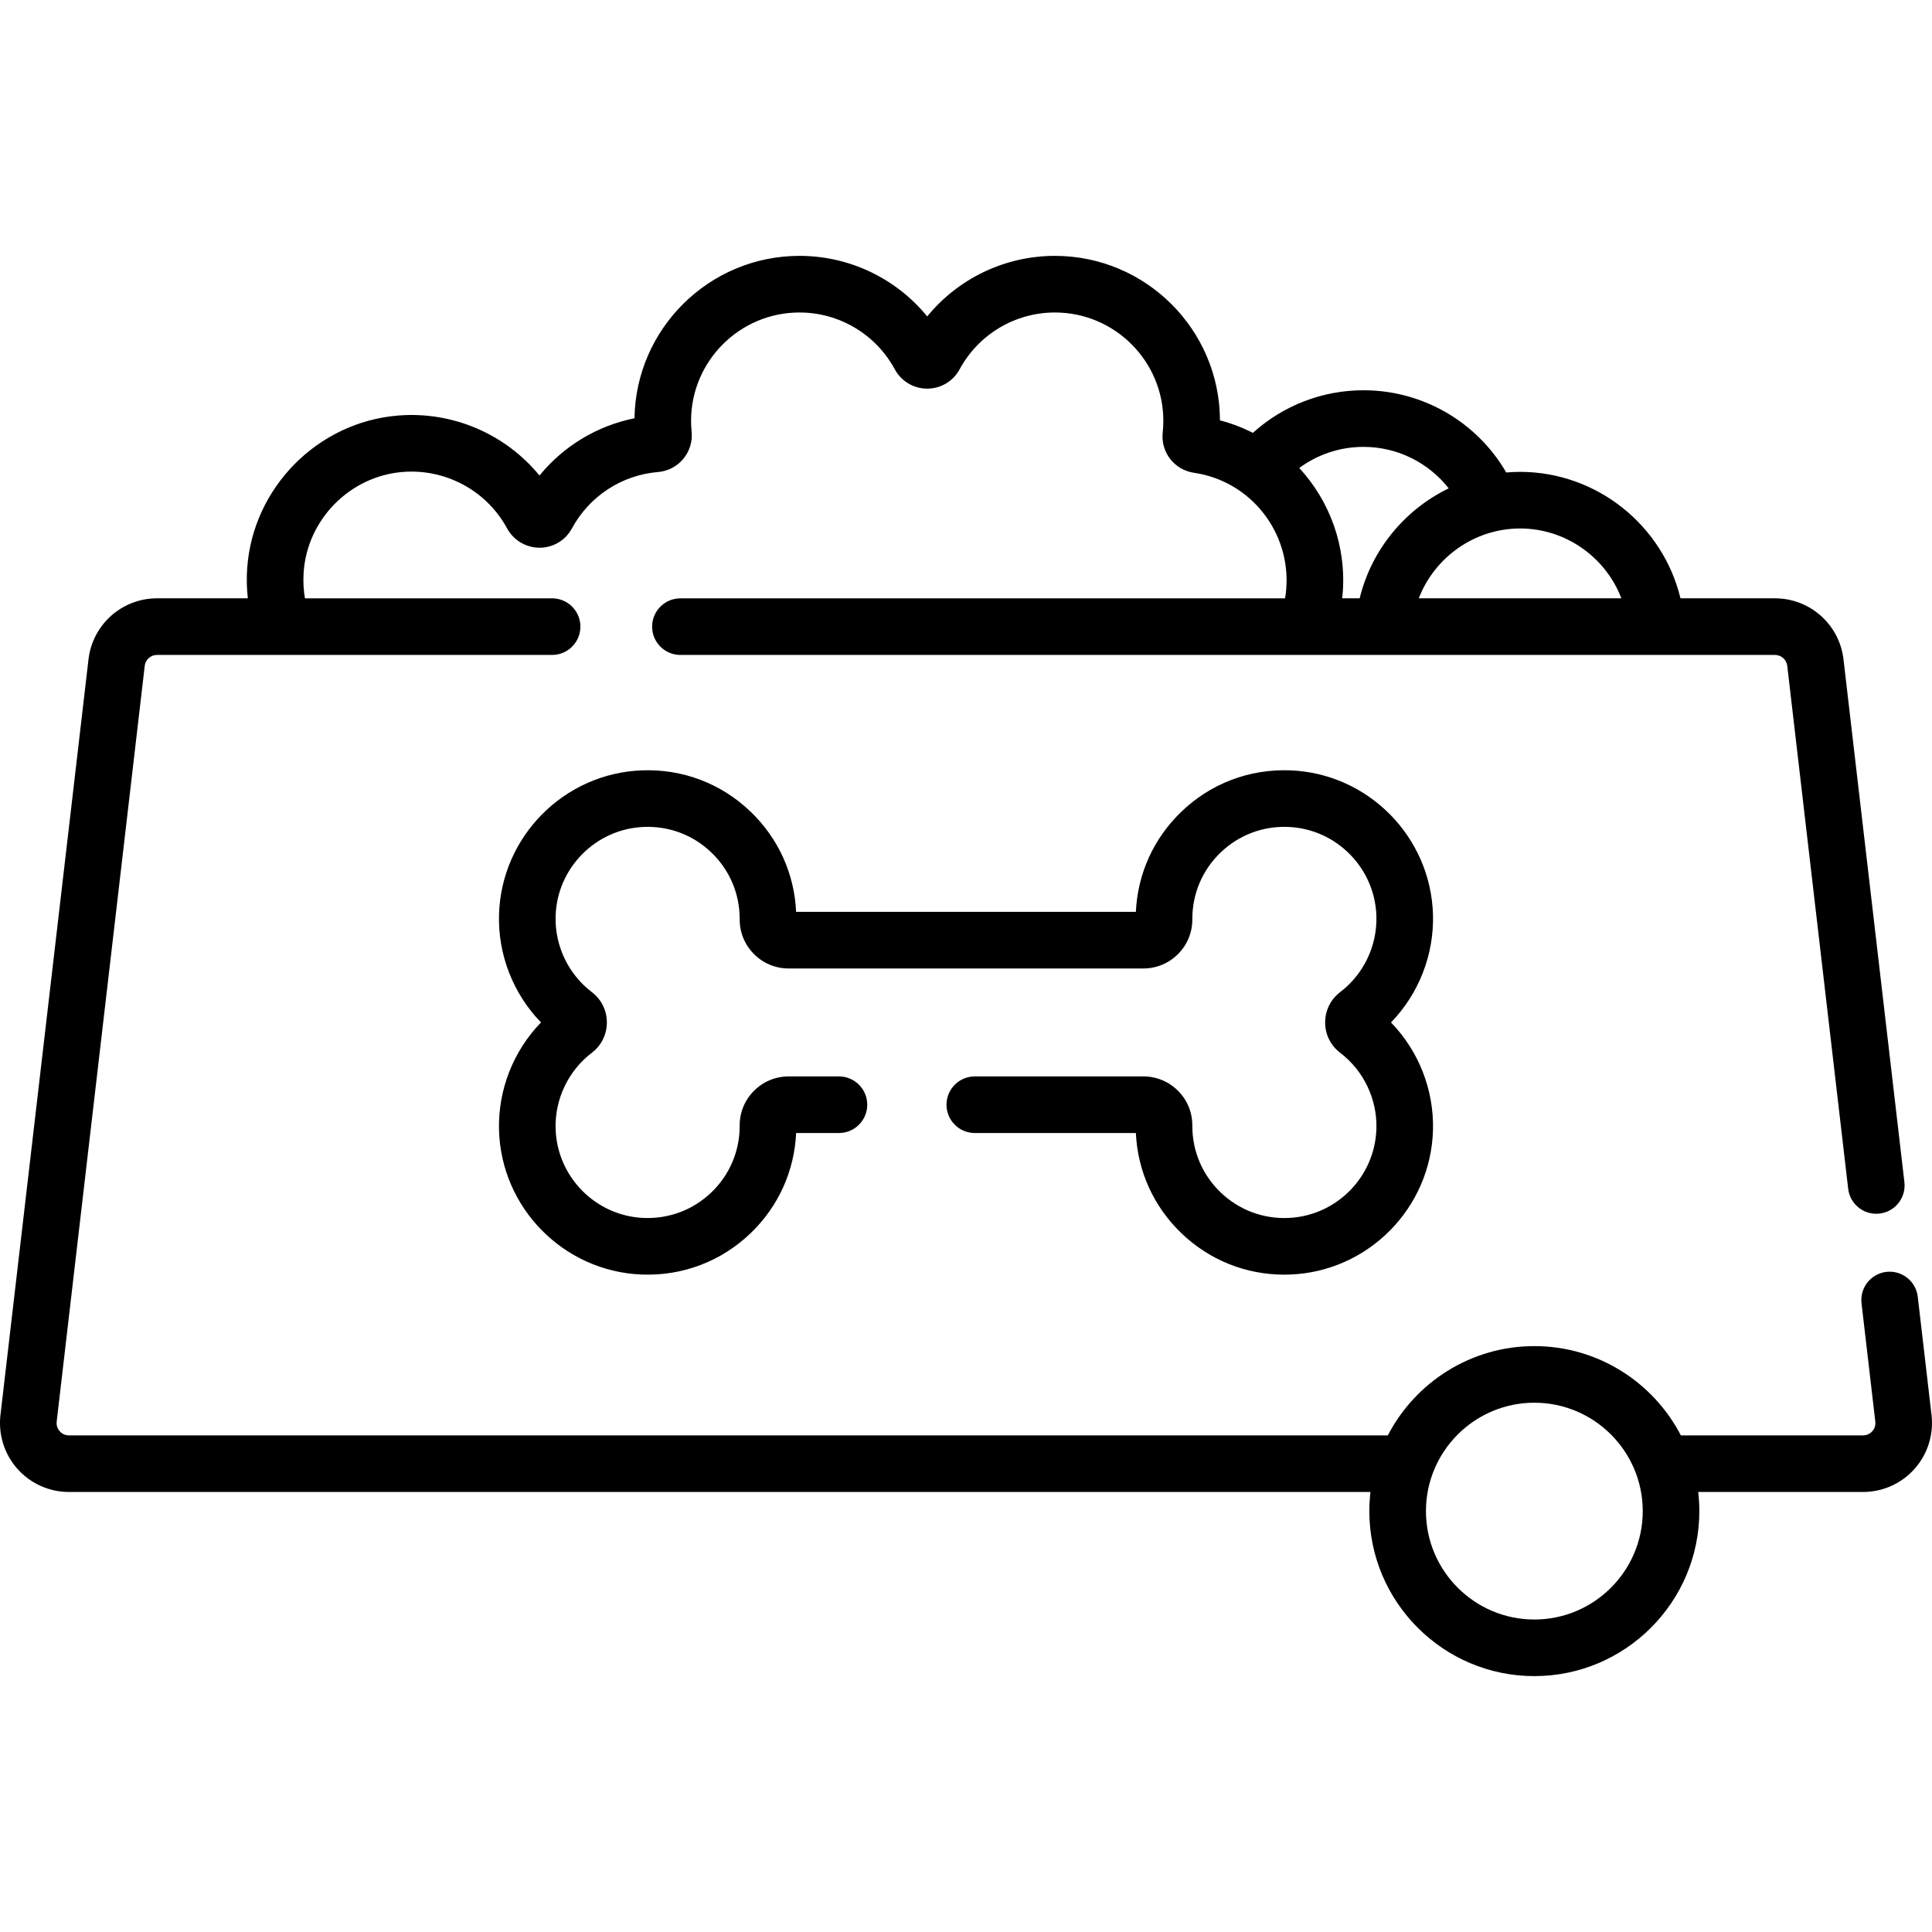
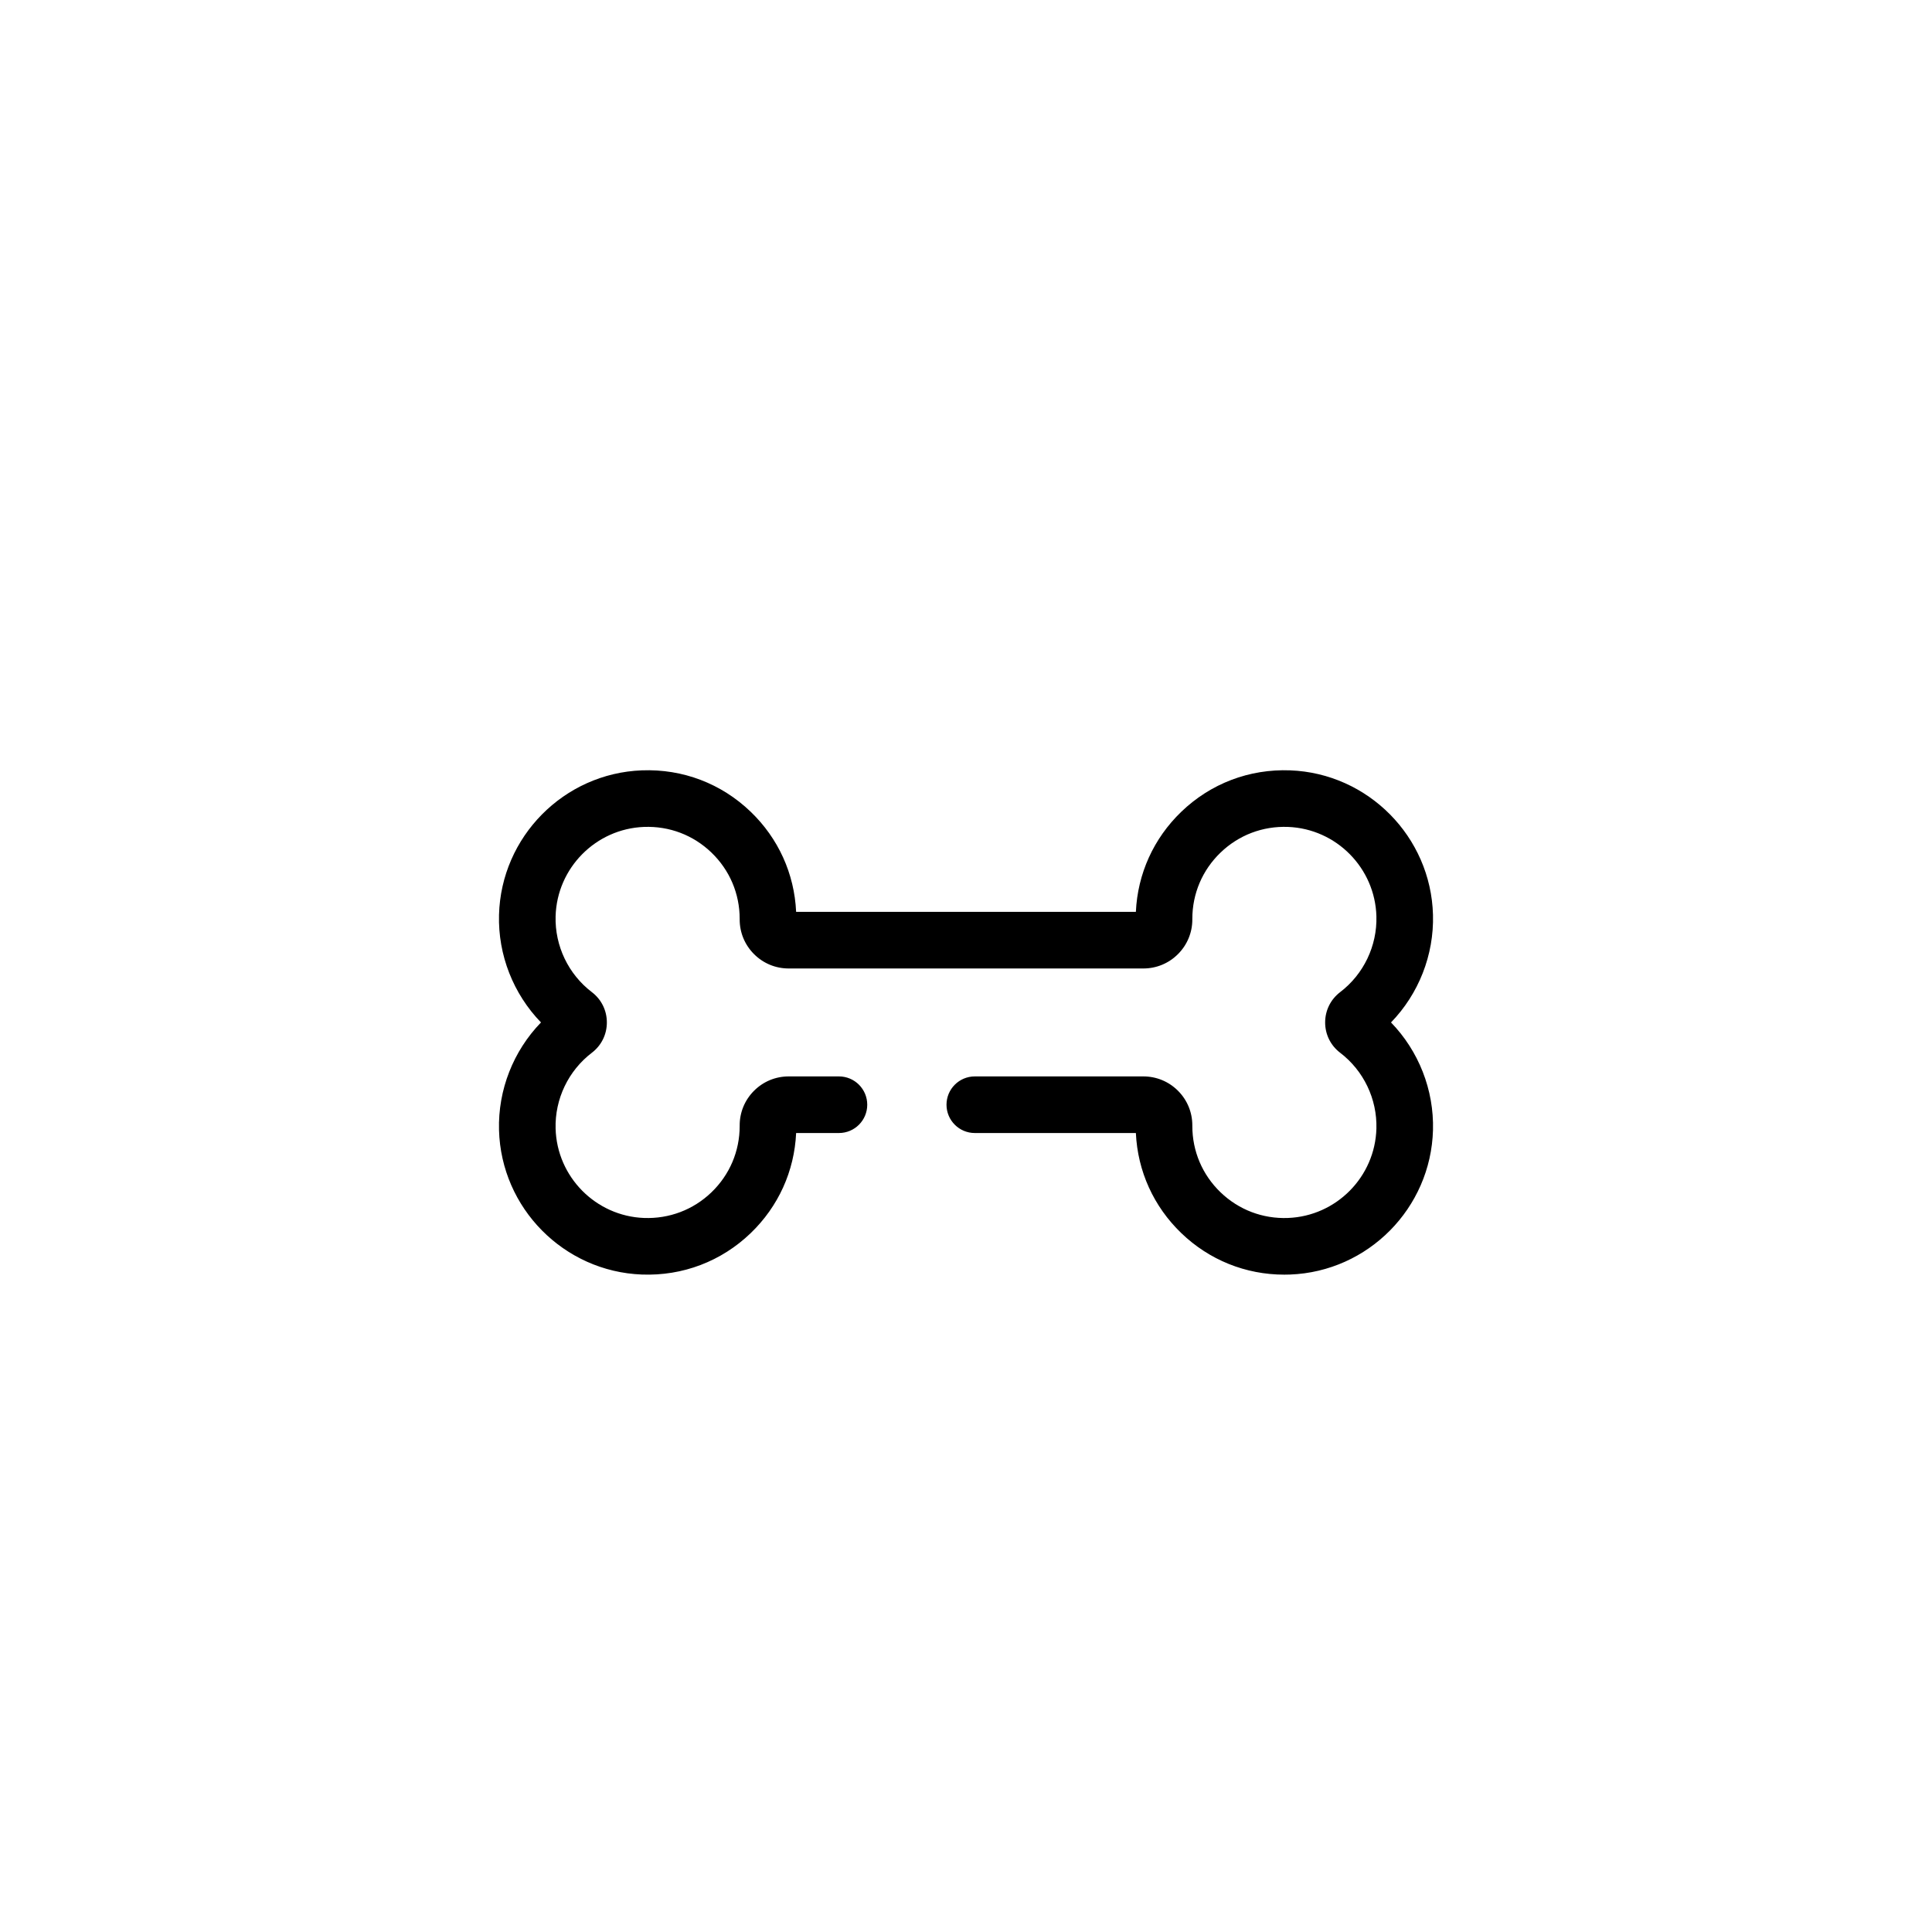
<svg xmlns="http://www.w3.org/2000/svg" id="Capa_1" enable-background="new 0 0 512 512" height="512" viewBox="0 0 512 512" width="512">
-   <path d="m511.878 375.01-3.654-31.364c-.479-4.116-4.211-7.059-8.319-6.583-4.115.48-7.062 4.204-6.582 8.319l3.654 31.364c.147 1.266-.441 2.142-.806 2.55-.363.409-1.164 1.095-2.44 1.095h-48.283c-7.286-14.038-21.952-23.658-38.83-23.658s-31.544 9.619-38.83 23.658h-349.519c-1.276 0-2.077-.686-2.44-1.095-.364-.409-.953-1.284-.806-2.55l23.335-200.291c.192-1.647 1.587-2.89 3.246-2.89h104.709c4.143 0 7.501-3.359 7.501-7.501 0-4.143-3.358-7.501-7.501-7.501h-65.5c-.386-2.269-.504-4.59-.339-6.943.98-14.002 12.262-25.413 26.242-26.544 11.379-.921 22.231 4.942 27.661 14.935 1.724 3.171 5.031 5.14 8.633 5.14h.01c3.566-.003 6.835-1.953 8.532-5.088 4.633-8.564 13.17-14.16 22.837-14.971 2.631-.221 5.009-1.46 6.694-3.488 1.687-2.031 2.469-4.599 2.204-7.223-.096-.95-.144-1.906-.144-2.841 0-15.839 12.886-28.726 28.726-28.726 10.56 0 20.247 5.78 25.279 15.084 1.701 3.144 4.985 5.097 8.574 5.097 3.588 0 6.872-1.953 8.573-5.098 5.032-9.303 14.718-15.083 25.278-15.083 15.84 0 28.726 12.887 28.726 28.726 0 1.005-.056 2.03-.166 3.05-.565 5.244 3.077 9.945 8.288 10.703 15.024 2.187 25.756 15.811 24.429 31.015-.066.757-.174 1.509-.301 2.258h-160.229c-4.143 0-7.501 3.359-7.501 7.501 0 4.143 3.358 7.501 7.501 7.501h290.076c1.659 0 3.053 1.242 3.246 2.889l16.144 138.573c.444 3.82 3.686 6.634 7.441 6.634.29 0 .583-.017.878-.051 4.115-.48 7.062-4.204 6.582-8.319l-16.144-138.574c-1.073-9.21-8.875-16.155-18.147-16.155h-25.049c-4.643-19.268-22.107-33.512-42.51-33.512-1.233 0-2.454.062-3.663.165-7.759-13.383-22.112-21.791-37.834-21.791-10.941 0-21.319 4.062-29.307 11.291-2.745-1.397-5.664-2.52-8.73-3.318-.076-24.048-19.664-43.589-43.728-43.589-13.271 0-25.634 5.994-33.852 16.049-8.216-10.055-20.58-16.049-33.852-16.049-23.882 0-43.354 19.243-43.724 43.039-9.937 1.996-18.803 7.367-25.173 15.178-8.997-10.98-22.959-17.082-37.466-15.904-21.31 1.724-38.506 19.114-39.998 40.451-.188 2.691-.123 5.358.168 7.99h-24.074c-9.272 0-17.073 6.945-18.147 16.156l-23.335 200.289c-.603 5.173 1.037 10.371 4.501 14.262s8.437 6.122 13.646 6.122h344.923c-.193 1.664-.303 3.353-.303 5.068 0 24.112 19.617 43.728 43.728 43.728s43.728-19.616 43.728-43.728c0-1.715-.11-3.404-.303-5.068h43.688c5.209 0 10.182-2.231 13.646-6.122s5.104-9.088 4.502-14.262zm-82.196-216.447h-53.689c4.16-10.835 14.737-18.509 26.844-18.509 12.137 0 22.694 7.667 26.845 18.509zm-45.762-29.148c-11.62 5.636-20.482 16.271-23.593 29.148h-4.645c.035-.318.086-.634.114-.952 1.114-12.771-3.377-24.809-11.479-33.589 4.885-3.601 10.815-5.594 17.022-5.594 8.951-.001 17.213 4.159 22.581 10.987zm22.698 299.773c-15.84 0-28.726-12.887-28.726-28.726s12.886-28.726 28.726-28.726 28.726 12.887 28.726 28.726-12.887 28.726-28.726 28.726z" />
  <path d="m312.182 289.065c-2.451-2.453-5.709-3.804-9.176-3.804h-44.672c-4.143 0-7.501 3.359-7.501 7.501s3.358 7.501 7.501 7.501h42.684c.465 10.098 4.696 19.456 12.033 26.519 7.412 7.136 17.055 11.013 27.301 11.013.515 0 1.033-.01 1.551-.029 20.666-.786 37.293-17.601 37.853-38.28.29-10.664-3.796-20.964-11.123-28.528 7.327-7.563 11.412-17.862 11.123-28.527-.56-20.68-17.187-37.494-37.853-38.281-10.825-.406-21.067 3.489-28.852 10.983-7.337 7.064-11.568 16.421-12.033 26.519h-90.036c-.465-10.098-4.696-19.456-12.033-26.519-7.785-7.494-18.019-11.392-28.852-10.983-20.666.786-37.293 17.601-37.853 38.28-.289 10.665 3.796 20.963 11.123 28.528-7.327 7.564-11.413 17.864-11.123 28.528.561 20.679 17.189 37.494 37.854 38.28 10.815.409 21.066-3.489 28.851-10.984 7.337-7.064 11.568-16.421 12.033-26.519h11.345c4.143 0 7.501-3.359 7.501-7.501s-3.358-7.501-7.501-7.501h-13.332c-3.462 0-6.72 1.353-9.174 3.808-2.453 2.456-3.801 5.715-3.799 9.169v.159c0 6.692-2.656 12.934-7.479 17.577-4.82 4.64-11.196 7.048-17.875 6.8-12.79-.486-23.08-10.895-23.428-23.695-.213-7.827 3.38-15.337 9.611-20.089 2.526-1.927 3.974-4.854 3.973-8.033 0-3.178-1.449-6.106-3.974-8.03-6.23-4.751-9.822-12.261-9.61-20.089.348-12.8 10.638-23.208 23.427-23.695 6.72-.252 13.057 2.161 17.876 6.8 4.823 4.643 7.479 10.886 7.479 17.578v.151c-.003 3.462 1.346 6.72 3.799 9.176 2.454 2.456 5.712 3.808 9.174 3.808h94.011c3.462 0 6.72-1.353 9.173-3.808 2.453-2.456 3.801-5.715 3.799-9.169v-.159c0-6.692 2.656-12.935 7.479-17.578 4.819-4.64 11.162-7.051 17.876-6.8 12.79.486 23.08 10.895 23.427 23.695.212 7.828-3.38 15.338-9.609 20.088-2.526 1.926-3.975 4.853-3.975 8.031-.001 3.179 1.448 6.107 3.974 8.033 6.23 4.752 9.823 12.262 9.61 20.09-.348 12.8-10.638 23.208-23.427 23.695-6.697.259-13.057-2.16-17.876-6.8-4.823-4.643-7.479-10.886-7.479-17.578v-.151c.002-3.467-1.346-6.727-3.796-9.18z" />
</svg>